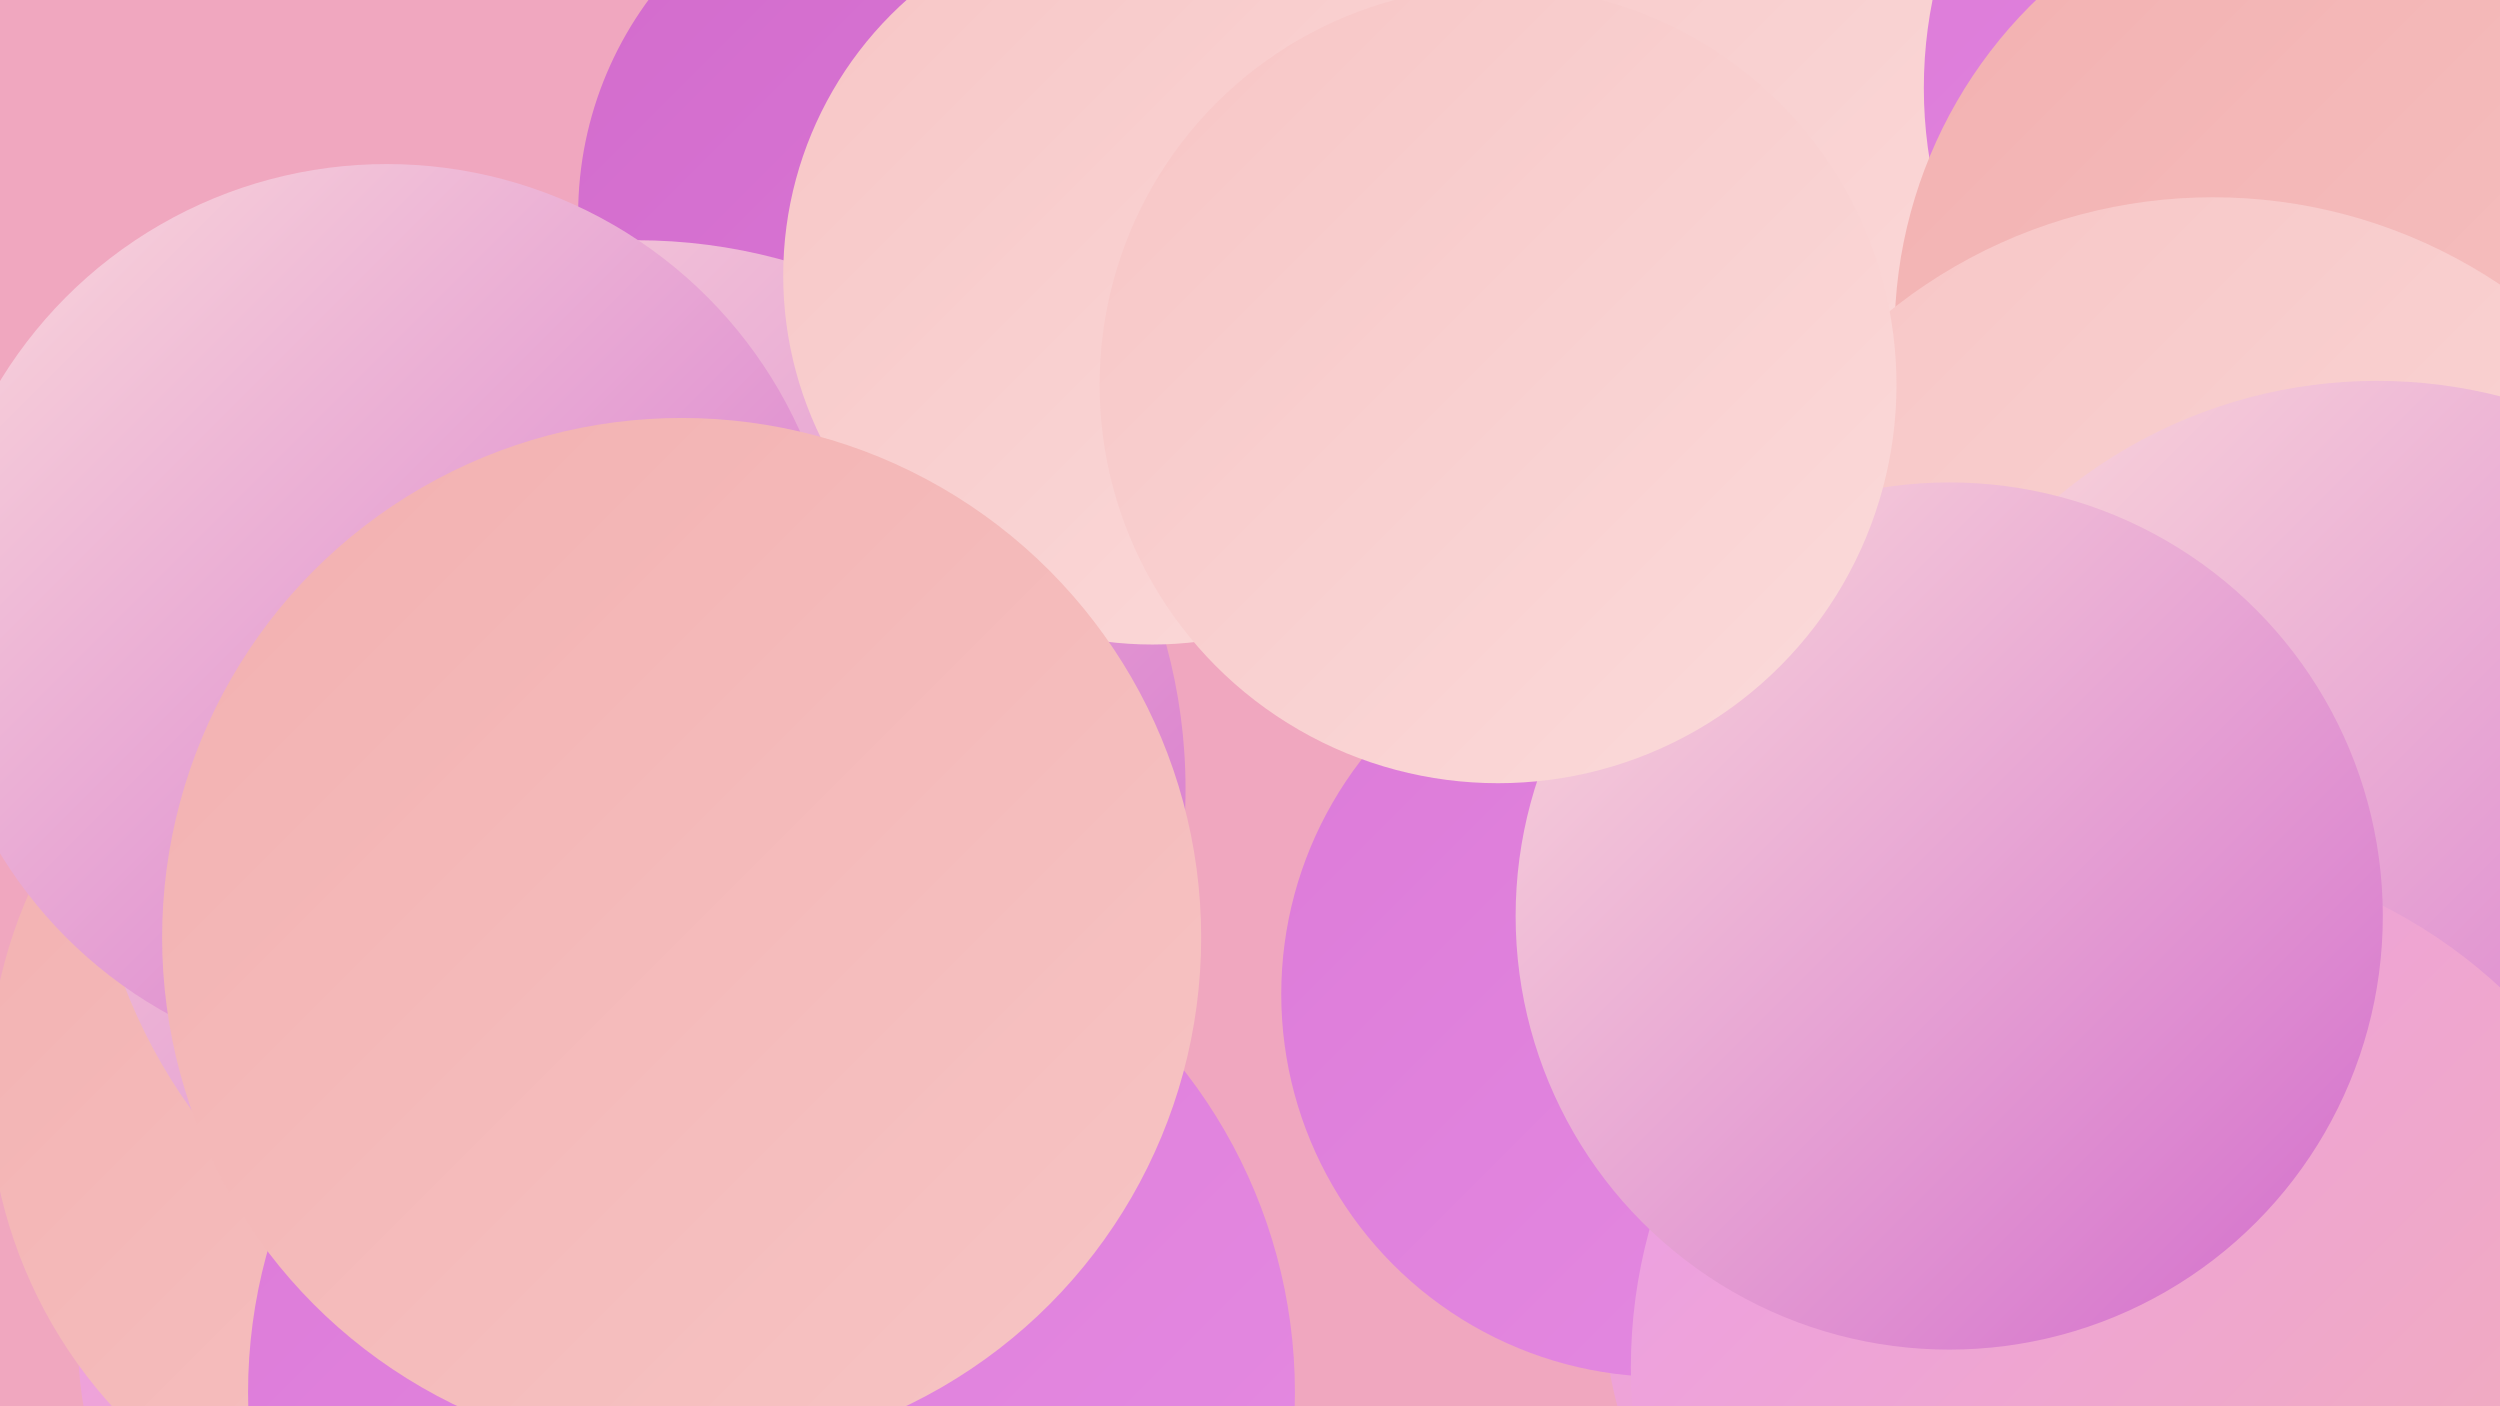
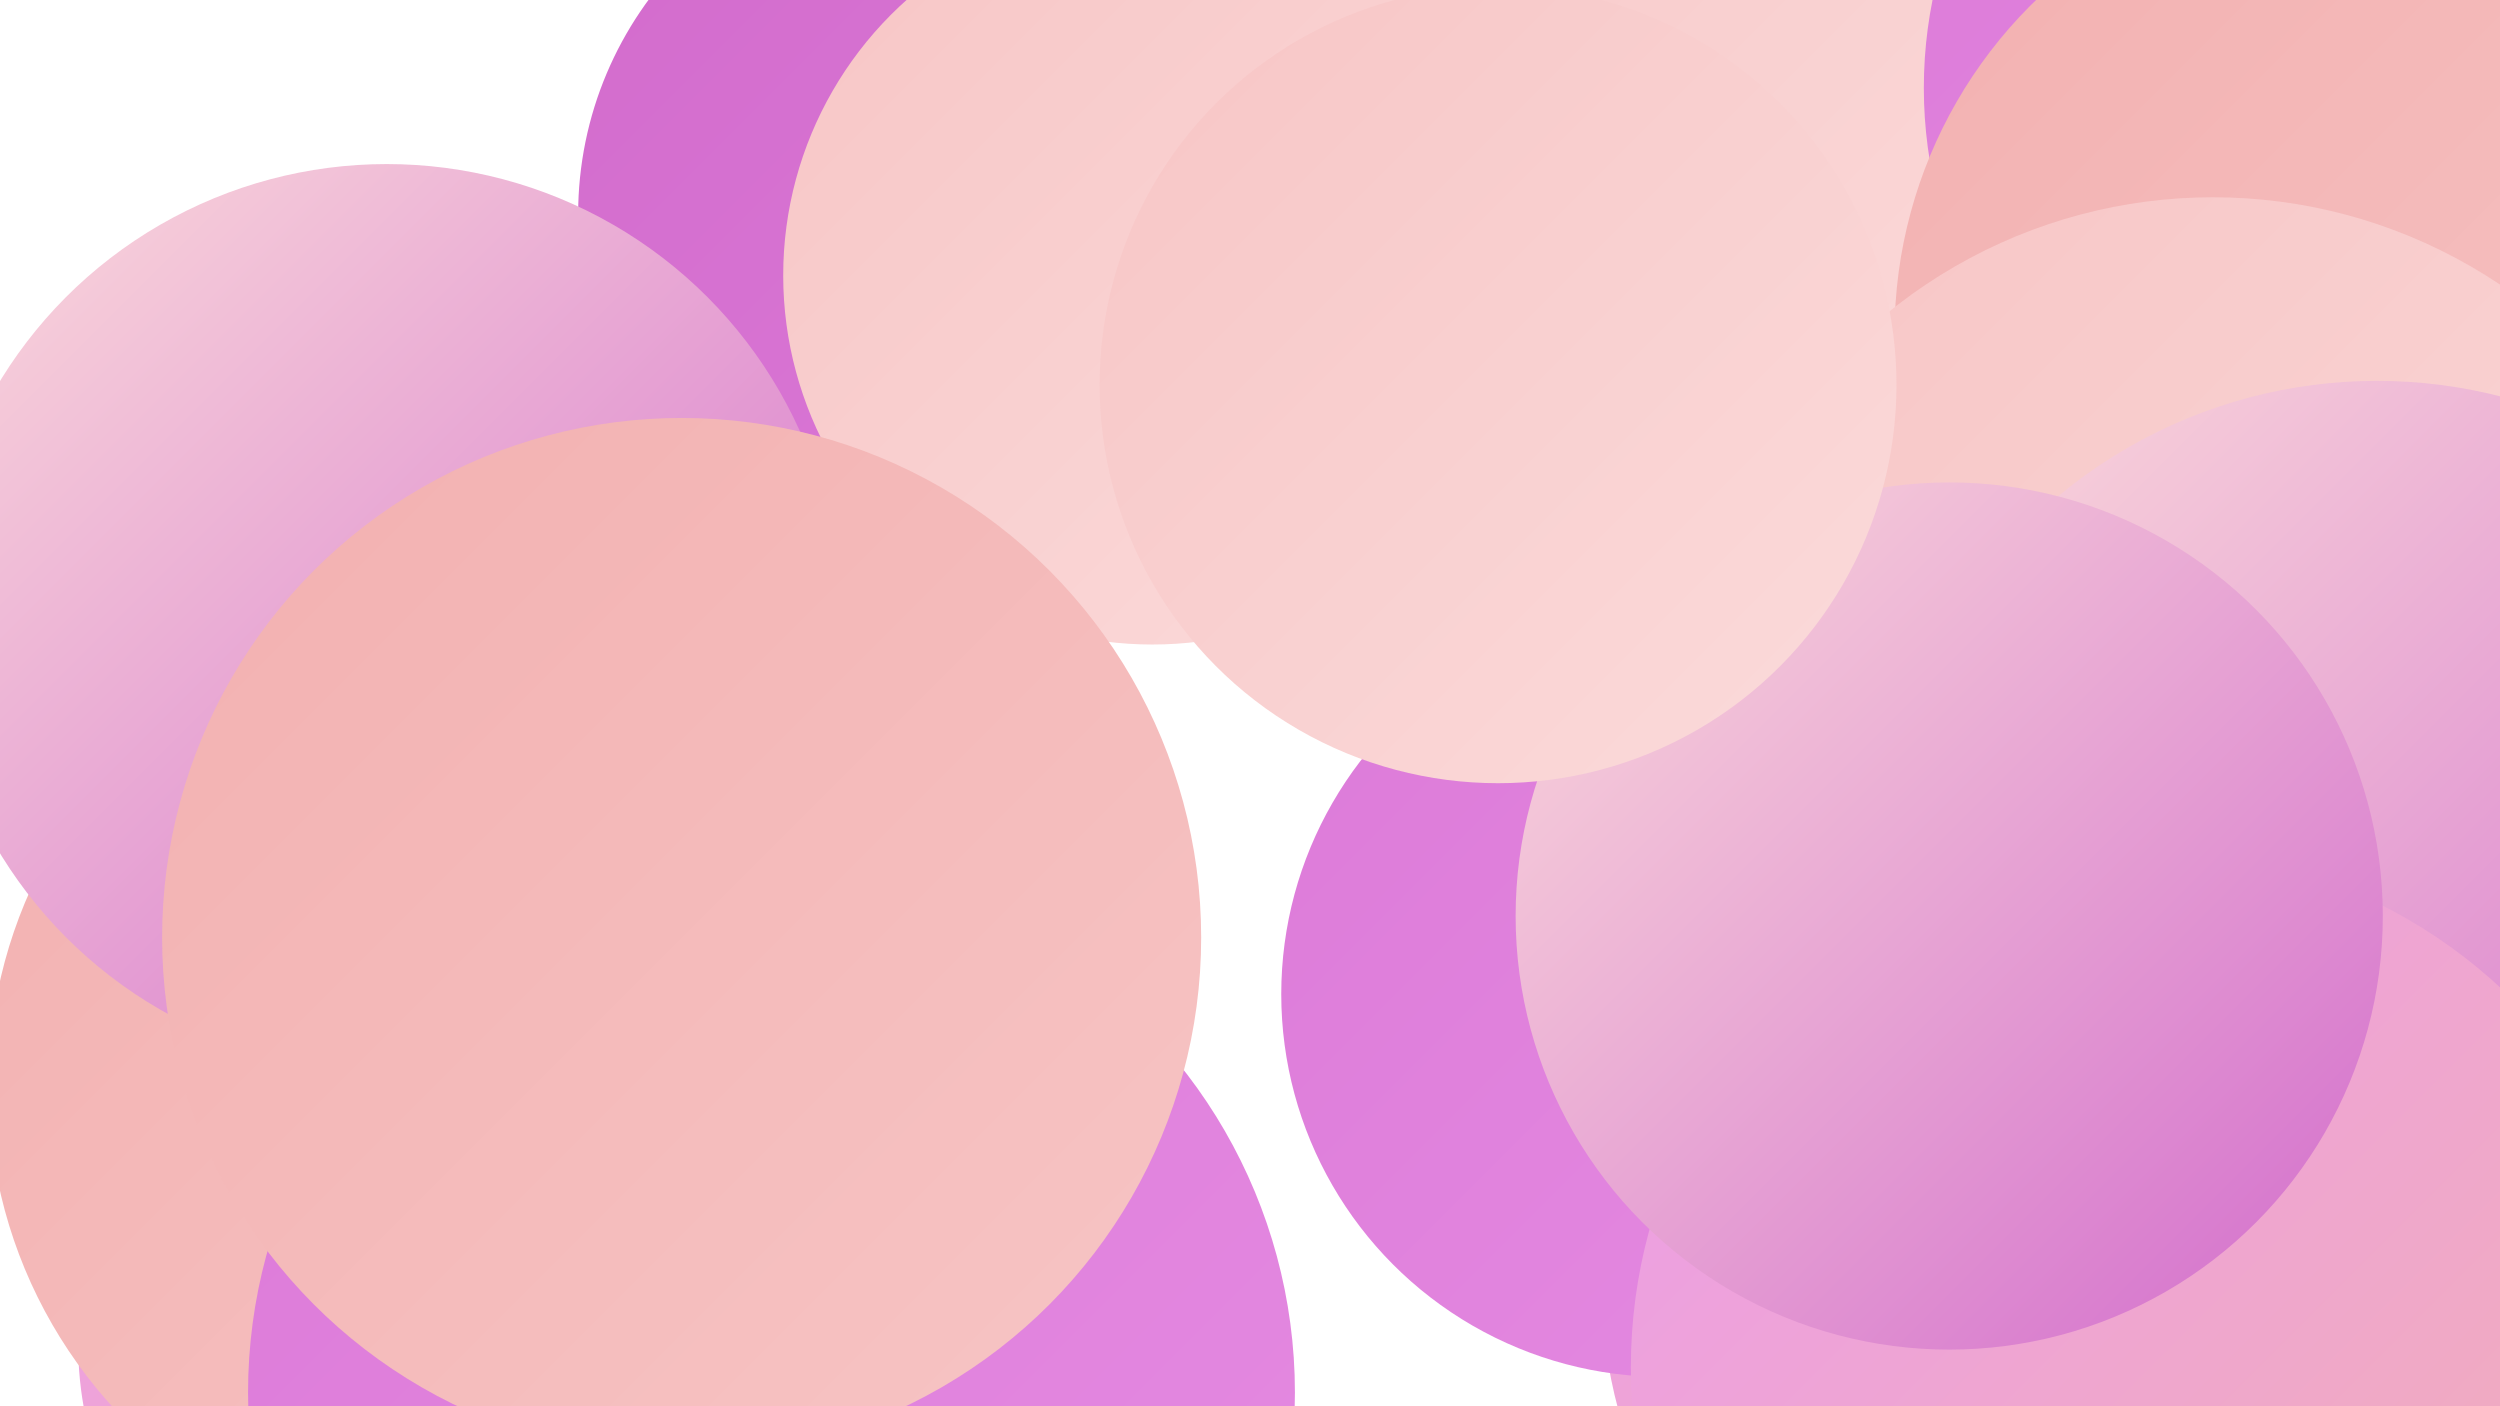
<svg xmlns="http://www.w3.org/2000/svg" width="1280" height="720">
  <defs>
    <linearGradient id="grad0" x1="0%" y1="0%" x2="100%" y2="100%">
      <stop offset="0%" style="stop-color:#d26bcc;stop-opacity:1" />
      <stop offset="100%" style="stop-color:#dc7ad8;stop-opacity:1" />
    </linearGradient>
    <linearGradient id="grad1" x1="0%" y1="0%" x2="100%" y2="100%">
      <stop offset="0%" style="stop-color:#dc7ad8;stop-opacity:1" />
      <stop offset="100%" style="stop-color:#e58be2;stop-opacity:1" />
    </linearGradient>
    <linearGradient id="grad2" x1="0%" y1="0%" x2="100%" y2="100%">
      <stop offset="0%" style="stop-color:#e58be2;stop-opacity:1" />
      <stop offset="100%" style="stop-color:#ec9deb;stop-opacity:1" />
    </linearGradient>
    <linearGradient id="grad3" x1="0%" y1="0%" x2="100%" y2="100%">
      <stop offset="0%" style="stop-color:#ec9deb;stop-opacity:1" />
      <stop offset="100%" style="stop-color:#f2b0b0;stop-opacity:1" />
    </linearGradient>
    <linearGradient id="grad4" x1="0%" y1="0%" x2="100%" y2="100%">
      <stop offset="0%" style="stop-color:#f2b0b0;stop-opacity:1" />
      <stop offset="100%" style="stop-color:#f7c5c5;stop-opacity:1" />
    </linearGradient>
    <linearGradient id="grad5" x1="0%" y1="0%" x2="100%" y2="100%">
      <stop offset="0%" style="stop-color:#f7c5c5;stop-opacity:1" />
      <stop offset="100%" style="stop-color:#fbdbdb;stop-opacity:1" />
    </linearGradient>
    <linearGradient id="grad6" x1="0%" y1="0%" x2="100%" y2="100%">
      <stop offset="0%" style="stop-color:#fbdbdb;stop-opacity:1" />
      <stop offset="100%" style="stop-color:#d26bcc;stop-opacity:1" />
    </linearGradient>
  </defs>
-   <rect width="1280" height="720" fill="#f0a7bf" />
  <circle cx="1115" cy="593" r="282" fill="url(#grad2)" />
  <circle cx="868" cy="25" r="230" fill="url(#grad5)" />
  <circle cx="1214" cy="45" r="229" fill="url(#grad1)" />
  <circle cx="1196" cy="424" r="243" fill="url(#grad0)" />
  <circle cx="223" cy="688" r="183" fill="url(#grad3)" />
  <circle cx="1208" cy="171" r="238" fill="url(#grad4)" />
  <circle cx="238" cy="556" r="244" fill="url(#grad4)" />
  <circle cx="1133" cy="365" r="264" fill="url(#grad5)" />
  <circle cx="1069" cy="657" r="249" fill="url(#grad3)" />
  <circle cx="482" cy="110" r="186" fill="url(#grad0)" />
  <circle cx="852" cy="509" r="196" fill="url(#grad1)" />
-   <circle cx="326" cy="404" r="281" fill="url(#grad6)" />
  <circle cx="590" cy="141" r="189" fill="url(#grad5)" />
  <circle cx="395" cy="713" r="268" fill="url(#grad1)" />
  <circle cx="1217" cy="450" r="255" fill="url(#grad6)" />
  <circle cx="1100" cy="700" r="265" fill="url(#grad3)" />
  <circle cx="198" cy="316" r="232" fill="url(#grad6)" />
  <circle cx="349" cy="480" r="266" fill="url(#grad4)" />
  <circle cx="998" cy="469" r="222" fill="url(#grad6)" />
  <circle cx="767" cy="197" r="204" fill="url(#grad5)" />
</svg>